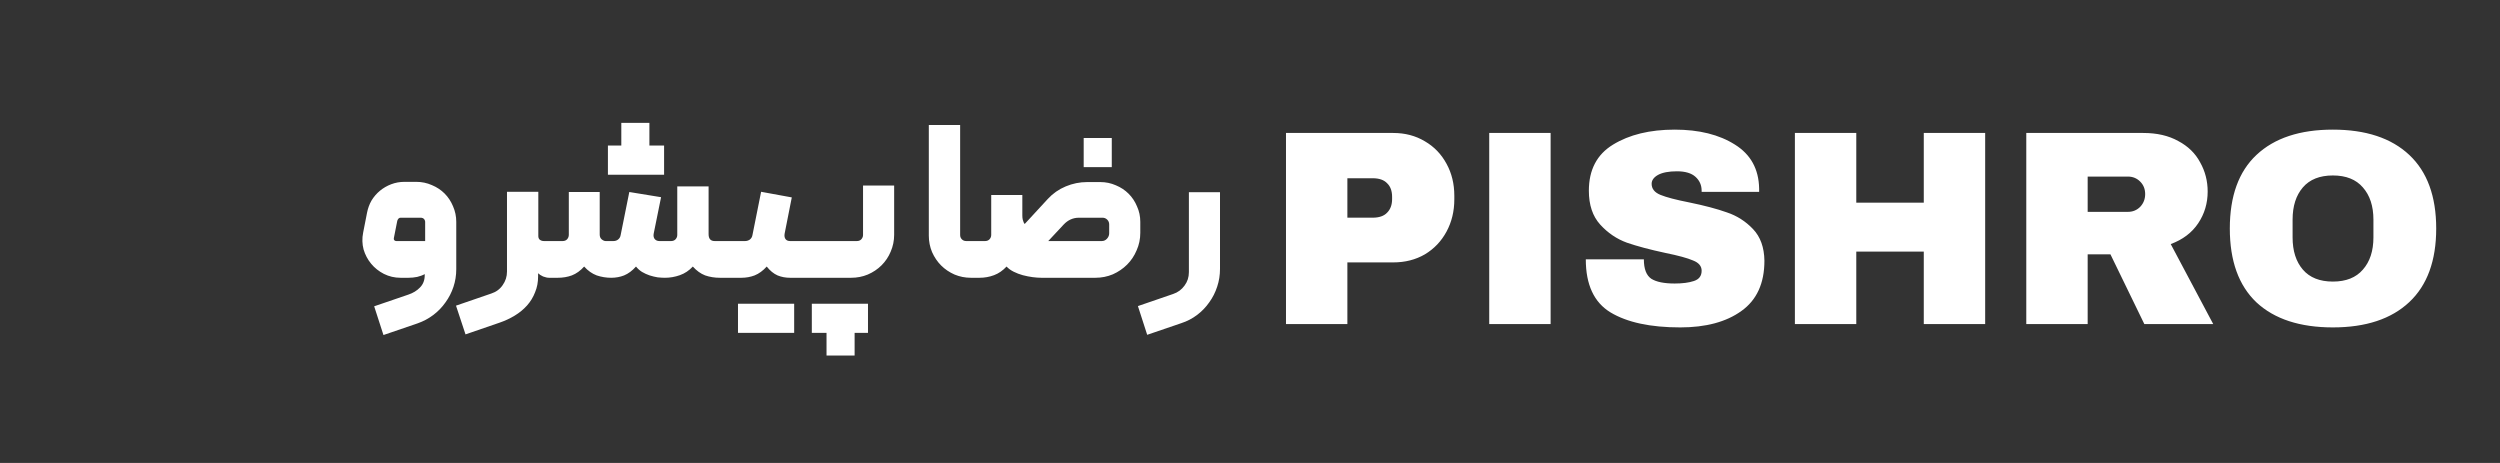
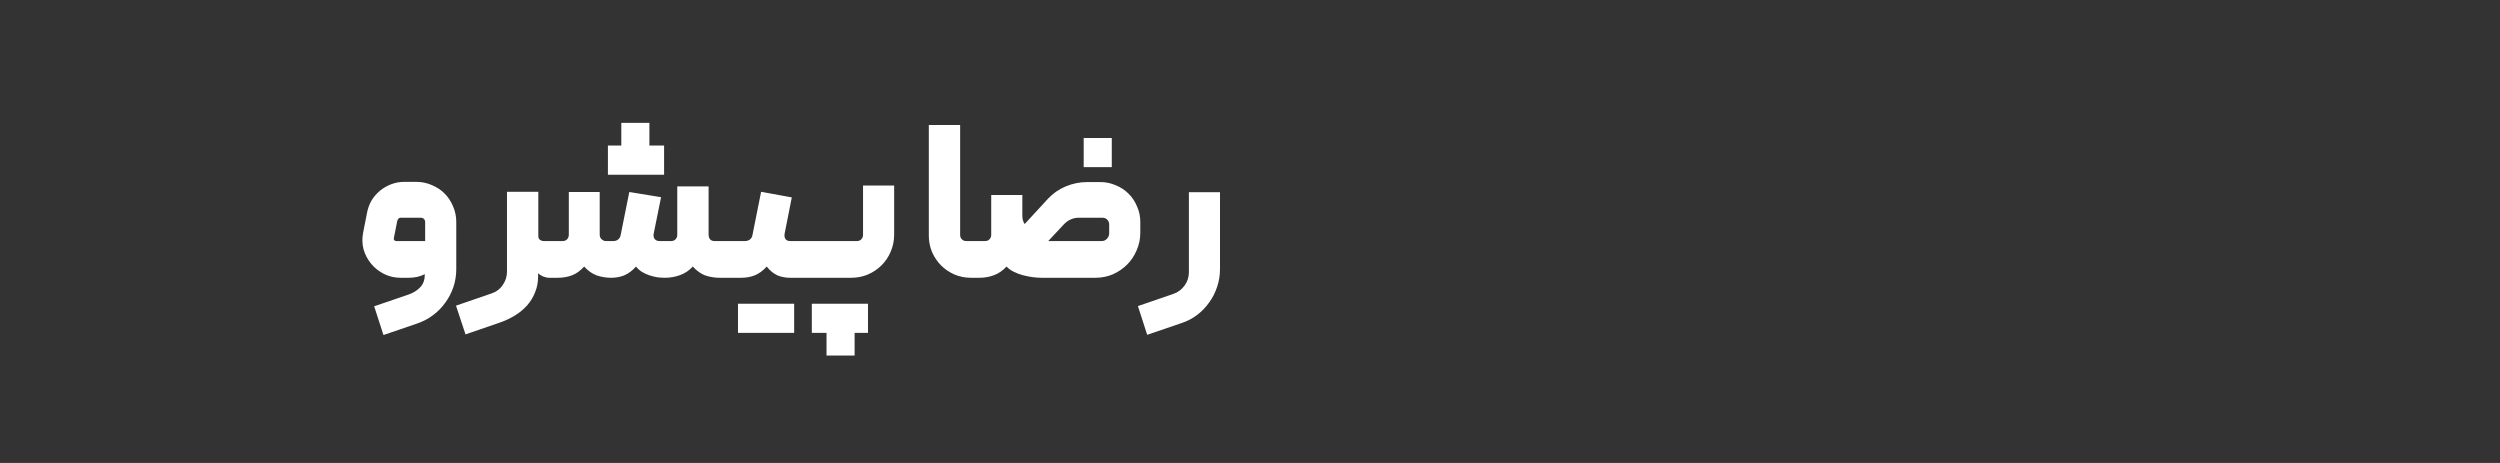
<svg xmlns="http://www.w3.org/2000/svg" width="162" height="30" viewBox="0 0 162 30" fill="none">
  <rect x="0" y="0" width="162" height="30" fill="#333333" stroke="none" />
  <path d="M23.532 15.074L23.784 13.786C23.84 13.497 23.938 13.231 24.078 12.988C24.227 12.745 24.409 12.535 24.624 12.358C24.839 12.181 25.081 12.041 25.352 11.938C25.623 11.835 25.907 11.784 26.206 11.784H26.976C27.331 11.784 27.667 11.854 27.984 11.994C28.301 12.125 28.577 12.307 28.81 12.54C29.043 12.773 29.225 13.049 29.356 13.366C29.496 13.683 29.566 14.019 29.566 14.374V17.44C29.566 17.841 29.505 18.224 29.384 18.588C29.263 18.952 29.09 19.288 28.866 19.596C28.651 19.904 28.39 20.175 28.082 20.408C27.774 20.641 27.433 20.823 27.06 20.954L24.848 21.71L24.246 19.848L26.458 19.092C26.766 18.989 27.018 18.835 27.214 18.63C27.419 18.425 27.522 18.159 27.522 17.832V17.762C27.391 17.837 27.228 17.897 27.032 17.944C26.845 17.981 26.659 18 26.472 18H25.954C25.571 18 25.212 17.916 24.876 17.748C24.549 17.58 24.274 17.361 24.05 17.09C23.826 16.819 23.663 16.511 23.56 16.166C23.467 15.811 23.457 15.447 23.532 15.074ZM25.674 15.62H27.55V14.36C27.531 14.211 27.447 14.127 27.298 14.108H25.982C25.87 14.099 25.791 14.164 25.744 14.304L25.52 15.438C25.511 15.485 25.52 15.527 25.548 15.564C25.585 15.601 25.627 15.62 25.674 15.62ZM31.831 19.022C32.148 18.919 32.396 18.737 32.573 18.476C32.76 18.215 32.853 17.921 32.853 17.594V12.428H34.883V15.298C34.883 15.401 34.916 15.48 34.981 15.536C35.056 15.592 35.144 15.62 35.247 15.62H35.863C35.994 15.62 36.059 15.685 36.059 15.816V17.804C36.059 17.935 35.994 18 35.863 18H35.583C35.471 18 35.34 17.972 35.191 17.916C35.051 17.851 34.944 17.781 34.869 17.706V17.916C34.869 18.289 34.804 18.63 34.673 18.938C34.552 19.255 34.379 19.54 34.155 19.792C33.931 20.044 33.665 20.263 33.357 20.45C33.049 20.637 32.718 20.791 32.363 20.912L30.165 21.668L29.549 19.806L31.831 19.022ZM35.669 15.83C35.669 15.774 35.693 15.727 35.739 15.69C35.777 15.643 35.819 15.62 35.865 15.62H36.467C36.579 15.62 36.673 15.583 36.747 15.508C36.822 15.424 36.859 15.326 36.859 15.214V12.442H38.861V15.2C38.861 15.331 38.903 15.433 38.987 15.508C39.081 15.583 39.165 15.62 39.239 15.62H39.757C39.869 15.62 39.967 15.587 40.051 15.522C40.145 15.447 40.201 15.349 40.219 15.228L40.779 12.442L42.837 12.778L42.361 15.13C42.333 15.27 42.352 15.387 42.417 15.48C42.492 15.573 42.595 15.62 42.725 15.62H43.495C43.607 15.62 43.701 15.583 43.775 15.508C43.85 15.424 43.887 15.331 43.887 15.228V12.078H45.917V15.172C45.917 15.471 46.048 15.62 46.309 15.62H46.925C47.065 15.62 47.135 15.685 47.135 15.816V17.804C47.135 17.935 47.065 18 46.925 18H46.645C46.309 18 45.992 17.949 45.693 17.846C45.404 17.734 45.138 17.543 44.895 17.272C44.653 17.533 44.373 17.72 44.055 17.832C43.738 17.944 43.416 18 43.089 18C42.949 18 42.791 17.991 42.613 17.972C42.445 17.944 42.273 17.902 42.095 17.846C41.927 17.79 41.764 17.715 41.605 17.622C41.456 17.529 41.325 17.412 41.213 17.272C40.971 17.543 40.714 17.734 40.443 17.846C40.182 17.949 39.902 18 39.603 18C39.286 18 38.973 17.949 38.665 17.846C38.367 17.734 38.096 17.543 37.853 17.272C37.611 17.543 37.345 17.734 37.055 17.846C36.775 17.949 36.472 18 36.145 18H35.865C35.809 18 35.763 17.981 35.725 17.944C35.688 17.897 35.669 17.851 35.669 17.804V15.83ZM40.261 9.432V7.962H42.081V9.432H43.033V11.322H39.393V9.432H40.261ZM46.926 15.62H48.284C48.396 15.62 48.498 15.587 48.592 15.522C48.685 15.447 48.741 15.349 48.76 15.228L49.32 12.428L51.308 12.792L50.846 15.13C50.818 15.279 50.836 15.401 50.902 15.494C50.967 15.578 51.065 15.62 51.196 15.62H52.316C52.372 15.62 52.418 15.643 52.456 15.69C52.502 15.737 52.526 15.783 52.526 15.83V17.804C52.526 17.851 52.502 17.897 52.456 17.944C52.418 17.981 52.372 18 52.316 18H51.196C50.906 18 50.636 17.949 50.384 17.846C50.132 17.734 49.898 17.543 49.684 17.272C49.441 17.543 49.18 17.734 48.9 17.846C48.629 17.949 48.344 18 48.046 18H46.926C46.879 18 46.837 17.981 46.8 17.944C46.753 17.897 46.73 17.851 46.73 17.804V15.83C46.73 15.774 46.753 15.727 46.8 15.69C46.837 15.643 46.879 15.62 46.926 15.62ZM47.822 21.57V19.68H51.462V21.57H47.822ZM52.312 15.62H55.532C55.645 15.62 55.738 15.583 55.812 15.508C55.887 15.424 55.925 15.331 55.925 15.228V12.022H57.941V15.214C57.941 15.597 57.866 15.961 57.717 16.306C57.577 16.642 57.38 16.936 57.129 17.188C56.877 17.44 56.578 17.641 56.233 17.79C55.897 17.93 55.537 18 55.154 18H52.312C52.257 18 52.21 17.981 52.172 17.944C52.135 17.897 52.117 17.851 52.117 17.804V15.844C52.117 15.788 52.135 15.737 52.172 15.69C52.21 15.643 52.257 15.62 52.312 15.62ZM52.606 21.57V19.68H56.246V21.57H55.379V23.04H53.559V21.57H52.606ZM60.187 15.27V8.102H62.217V15.228C62.217 15.34 62.254 15.433 62.329 15.508C62.404 15.583 62.497 15.62 62.609 15.62H63.197C63.253 15.62 63.3 15.643 63.337 15.69C63.374 15.727 63.393 15.774 63.393 15.83V17.804C63.393 17.935 63.328 18 63.197 18H62.917C62.544 18 62.189 17.93 61.853 17.79C61.517 17.641 61.228 17.445 60.985 17.202C60.742 16.959 60.546 16.67 60.397 16.334C60.257 15.998 60.187 15.643 60.187 15.27ZM62.999 17.79V15.83C62.999 15.774 63.023 15.727 63.069 15.69C63.116 15.643 63.158 15.62 63.195 15.62H63.839C63.951 15.62 64.045 15.583 64.119 15.508C64.194 15.424 64.231 15.331 64.231 15.228V12.638H66.247V13.968C66.247 14.071 66.257 14.159 66.275 14.234C66.294 14.299 66.313 14.355 66.331 14.402C66.35 14.449 66.373 14.486 66.401 14.514L67.899 12.89C68.226 12.535 68.613 12.265 69.061 12.078C69.509 11.891 69.971 11.798 70.447 11.798H71.301C71.656 11.798 71.992 11.868 72.309 12.008C72.627 12.139 72.902 12.321 73.135 12.554C73.369 12.787 73.551 13.063 73.681 13.38C73.821 13.688 73.891 14.019 73.891 14.374V15.088C73.891 15.489 73.812 15.867 73.653 16.222C73.504 16.577 73.299 16.885 73.037 17.146C72.776 17.407 72.468 17.617 72.113 17.776C71.759 17.925 71.381 18 70.979 18H67.479C67.311 18 67.12 17.986 66.905 17.958C66.7 17.93 66.49 17.888 66.275 17.832C66.07 17.776 65.874 17.701 65.687 17.608C65.501 17.515 65.347 17.403 65.225 17.272C64.983 17.533 64.712 17.72 64.413 17.832C64.115 17.944 63.802 18 63.475 18H63.195C63.139 18 63.093 17.981 63.055 17.944C63.018 17.897 62.999 17.846 62.999 17.79ZM67.927 15.62H71.399C71.53 15.62 71.642 15.569 71.735 15.466C71.829 15.363 71.875 15.247 71.875 15.116V14.542C71.875 14.421 71.833 14.318 71.749 14.234C71.665 14.15 71.563 14.108 71.441 14.108H69.915C69.533 14.108 69.201 14.257 68.921 14.556L67.927 15.62ZM70.223 10.832V8.942H72.043V10.832H70.223ZM73.737 19.834L76.019 19.05C76.326 18.947 76.574 18.765 76.76 18.504C76.947 18.252 77.04 17.963 77.04 17.636V12.456H79.056V17.426C79.056 17.827 78.996 18.21 78.874 18.574C78.753 18.947 78.581 19.288 78.356 19.596C78.142 19.904 77.88 20.175 77.573 20.408C77.264 20.641 76.924 20.819 76.55 20.94L74.338 21.696L73.737 19.834Z" fill="white" />
-   <path d="M90.28 8.616C91.048 8.616 91.732 8.796 92.332 9.156C92.932 9.504 93.4 9.99 93.736 10.614C94.072 11.226 94.24 11.916 94.24 12.684V12.918C94.24 13.686 94.072 14.382 93.736 15.006C93.4 15.63 92.932 16.122 92.332 16.482C91.732 16.83 91.048 17.004 90.28 17.004H87.31V21H83.332V8.616H90.28ZM87.31 14.106H88.948C89.368 14.106 89.68 13.998 89.884 13.782C90.1 13.566 90.208 13.272 90.208 12.9V12.756C90.208 12.372 90.1 12.078 89.884 11.874C89.68 11.658 89.368 11.55 88.948 11.55H87.31V14.106ZM96.502 21V8.616H100.48V21H96.502ZM108.52 8.4C110.104 8.4 111.406 8.724 112.426 9.372C113.446 10.008 113.968 10.956 113.992 12.216V12.432H110.266V12.36C110.266 12 110.134 11.7 109.87 11.46C109.606 11.22 109.204 11.1 108.664 11.1C108.136 11.1 107.728 11.178 107.44 11.334C107.164 11.49 107.026 11.682 107.026 11.91C107.026 12.234 107.218 12.474 107.602 12.63C107.986 12.786 108.604 12.948 109.456 13.116C110.452 13.32 111.268 13.536 111.904 13.764C112.552 13.98 113.116 14.34 113.596 14.844C114.076 15.348 114.322 16.032 114.334 16.896C114.334 18.36 113.836 19.446 112.84 20.154C111.856 20.862 110.536 21.216 108.88 21.216C106.948 21.216 105.442 20.892 104.362 20.244C103.294 19.596 102.76 18.45 102.76 16.806H106.522C106.522 17.43 106.684 17.85 107.008 18.066C107.332 18.27 107.836 18.372 108.52 18.372C109.024 18.372 109.438 18.318 109.762 18.21C110.098 18.102 110.266 17.88 110.266 17.544C110.266 17.244 110.08 17.022 109.708 16.878C109.348 16.722 108.754 16.56 107.926 16.392C106.918 16.176 106.084 15.954 105.424 15.726C104.764 15.486 104.188 15.096 103.696 14.556C103.204 14.016 102.958 13.284 102.958 12.36C102.958 11.004 103.48 10.008 104.524 9.372C105.58 8.724 106.912 8.4 108.52 8.4ZM124.661 21V16.302H120.287V21H116.309V8.616H120.287V13.134H124.661V8.616H128.639V21H124.661ZM143.057 12.414C143.057 13.17 142.853 13.854 142.445 14.466C142.037 15.078 141.443 15.528 140.663 15.816L143.417 21H138.953L136.757 16.482H135.281V21H131.303V8.616H138.881C139.769 8.616 140.525 8.79 141.149 9.138C141.785 9.474 142.259 9.936 142.571 10.524C142.895 11.1 143.057 11.73 143.057 12.414ZM139.007 12.576C139.007 12.252 138.899 11.982 138.683 11.766C138.467 11.55 138.203 11.442 137.891 11.442H135.281V13.728H137.891C138.203 13.728 138.467 13.62 138.683 13.404C138.899 13.176 139.007 12.9 139.007 12.576ZM151.17 8.4C153.306 8.4 154.956 8.946 156.12 10.038C157.284 11.13 157.866 12.72 157.866 14.808C157.866 16.896 157.284 18.486 156.12 19.578C154.956 20.67 153.306 21.216 151.17 21.216C149.034 21.216 147.384 20.676 146.22 19.596C145.068 18.504 144.492 16.908 144.492 14.808C144.492 12.708 145.068 11.118 146.22 10.038C147.384 8.946 149.034 8.4 151.17 8.4ZM151.17 11.37C150.318 11.37 149.67 11.628 149.226 12.144C148.782 12.66 148.56 13.356 148.56 14.232V15.384C148.56 16.26 148.782 16.956 149.226 17.472C149.67 17.988 150.318 18.246 151.17 18.246C152.022 18.246 152.67 17.988 153.114 17.472C153.57 16.956 153.798 16.26 153.798 15.384V14.232C153.798 13.356 153.57 12.66 153.114 12.144C152.67 11.628 152.022 11.37 151.17 11.37Z" fill="white" />
</svg>